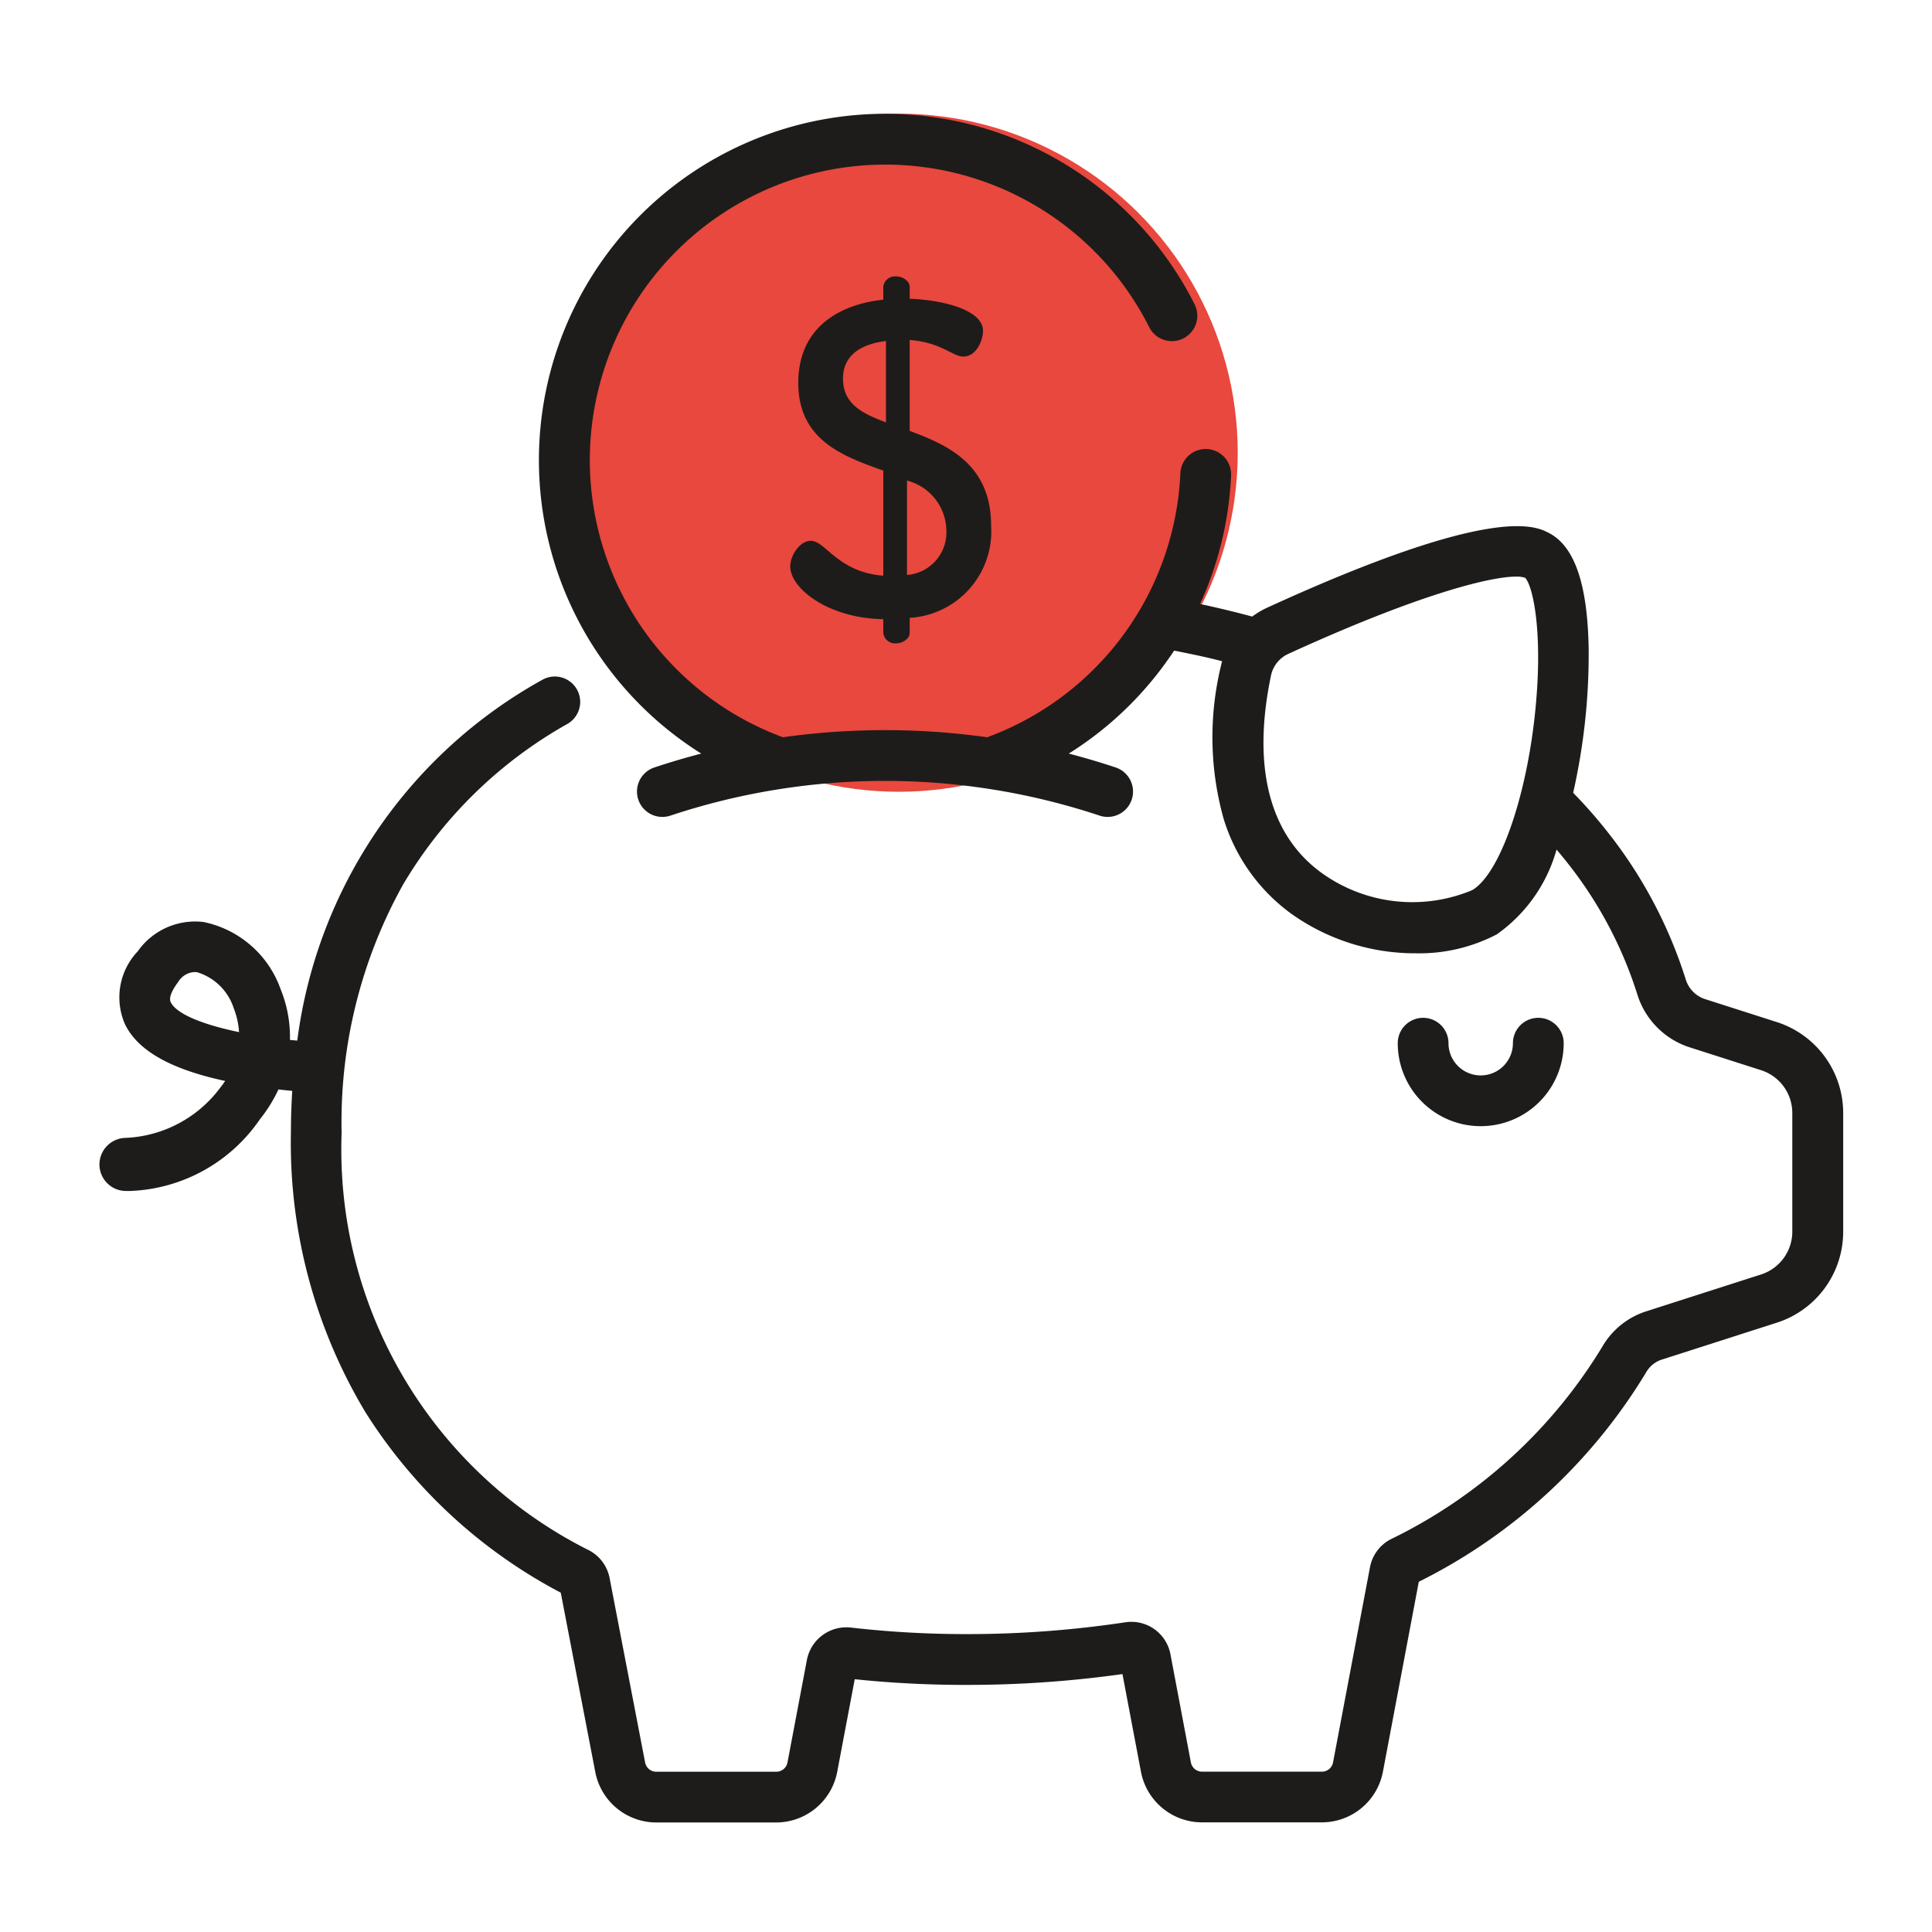
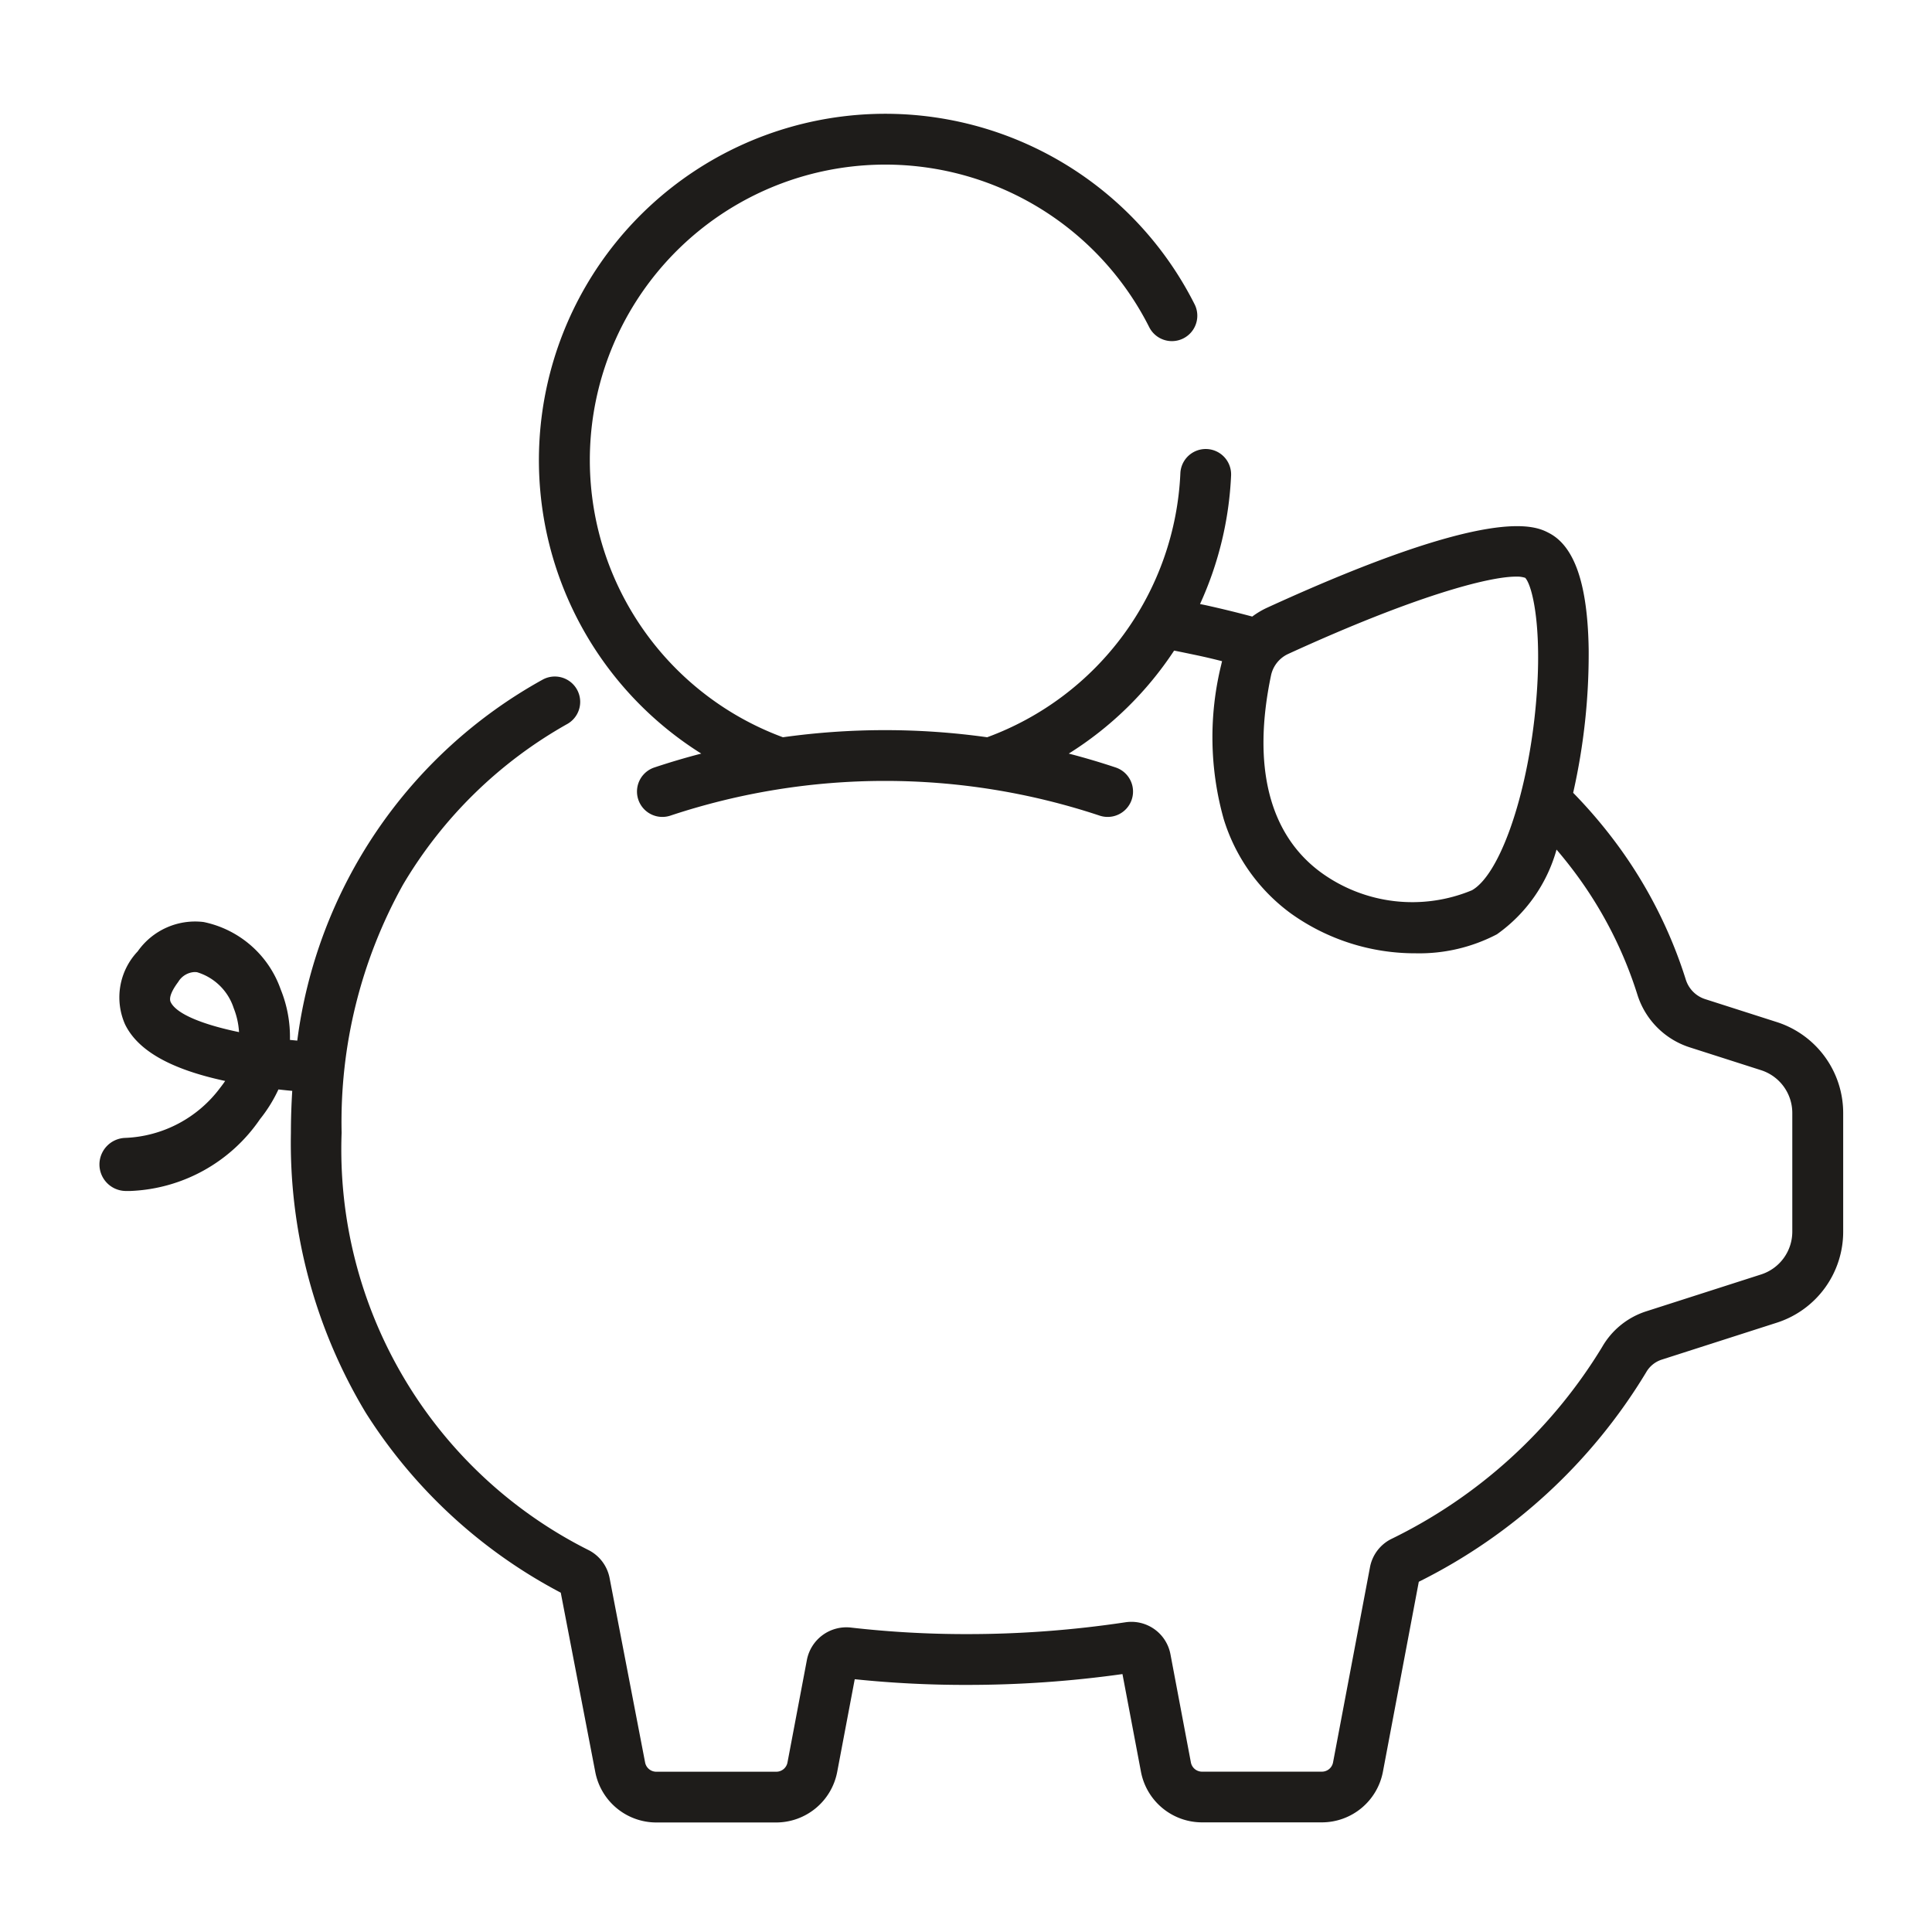
<svg xmlns="http://www.w3.org/2000/svg" width="68" height="68" viewBox="0 0 68 68">
  <defs>
    <clipPath id="a">
      <rect width="68" height="68" transform="translate(532 1616.5)" fill="#fff" stroke="#707070" stroke-width="1" />
    </clipPath>
  </defs>
  <g transform="translate(-532 -1616.5)" clip-path="url(#a)">
    <g transform="translate(-74.5)">
-       <circle cx="11.934" cy="11.934" r="11.934" transform="translate(626.196 1620.5)" fill="#e8483e" />
      <g transform="translate(610 1620.5)">
        <g transform="translate(45.696 31.824)">
          <g transform="translate(0 0)">
-             <path d="M386.175,270.613a.893.893,0,0,0-.893.893,1.134,1.134,0,1,1-2.268,0,.893.893,0,1,0-1.786,0,2.92,2.92,0,1,0,5.841,0A.893.893,0,0,0,386.175,270.613Z" transform="translate(-381.228 -270.613)" fill="#1e1c1a" />
+             <path d="M386.175,270.613A.893.893,0,0,0,386.175,270.613Z" transform="translate(-381.228 -270.613)" fill="#1e1c1a" />
          </g>
        </g>
        <g transform="translate(0 0)">
          <g transform="translate(0 0)">
            <path d="M59.027,37.085l-2.514-.805a1.052,1.052,0,0,1-.679-.688,16.207,16.207,0,0,0-2.376-4.7,17.248,17.248,0,0,0-1.588-1.873,22.154,22.154,0,0,0,.546-5.059c-.037-2.276-.492-3.61-1.39-4.081-.484-.254-1.956-1.024-9.923,2.623a2.9,2.9,0,0,0-.528.314c-.537-.144-1.086-.278-1.638-.4l-.2-.041a12.167,12.167,0,0,0,1.093-4.523.893.893,0,0,0-1.785-.08,10.392,10.392,0,0,1-6.8,9.292,25.9,25.9,0,0,0-7.189,0A10.4,10.4,0,1,1,36.947,12.627a.893.893,0,0,0,1.6-.8A12.191,12.191,0,1,0,21.182,27.639h0q-.833.216-1.652.489a.893.893,0,0,0,.566,1.694,23.969,23.969,0,0,1,15.107,0,.893.893,0,0,0,.566-1.694q-.818-.273-1.652-.489h0a12.179,12.179,0,0,0,3.708-3.625c.246.048.491.1.731.15q.481.1.957.223c-.01.039-.02.078-.028.117a10.652,10.652,0,0,0,.084,5.434,6.466,6.466,0,0,0,2.369,3.33,7.513,7.513,0,0,0,4.4,1.4A5.894,5.894,0,0,0,49.185,34a5.439,5.439,0,0,0,2.1-2.982q.386.451.731.923a14.421,14.421,0,0,1,2.115,4.183,2.84,2.84,0,0,0,1.838,1.853l2.514.805a1.582,1.582,0,0,1,1.1,1.511v4.168a1.582,1.582,0,0,1-1.1,1.511l-4.05,1.3a2.759,2.759,0,0,0-1.544,1.254,17.8,17.8,0,0,1-7.436,6.764,1.4,1.4,0,0,0-.734.986l-1.3,6.869a.4.4,0,0,1-.394.327H38.809a.4.4,0,0,1-.394-.327l-.718-3.8a1.4,1.4,0,0,0-1.6-1.129,37.336,37.336,0,0,1-5.564.414,35.607,35.607,0,0,1-4.093-.231A1.415,1.415,0,0,0,24.9,59.54l-.683,3.607a.4.4,0,0,1-.394.327H19.6a.4.4,0,0,1-.395-.329l-1.249-6.487a1.4,1.4,0,0,0-.721-.975,15.774,15.774,0,0,1-8.711-14.7,17.17,17.17,0,0,1,2.16-8.729,15.583,15.583,0,0,1,5.8-5.667.893.893,0,0,0-.894-1.546,17,17,0,0,0-8.627,12.7h0l-.258-.024a4.447,4.447,0,0,0-.327-1.782,3.658,3.658,0,0,0-2.712-2.368A2.468,2.468,0,0,0,1.347,34.6,2.352,2.352,0,0,0,.9,37.166c.45.927,1.606,1.583,3.525,1.995q-.079.118-.174.238A4.383,4.383,0,0,1,.914,41.165.938.938,0,0,0,0,42.1v0a.935.935,0,0,0,.9.933q.1,0,.2,0a5.8,5.8,0,0,0,4.551-2.527A5.094,5.094,0,0,0,6.3,39.46q.253.029.486.05h0c-.03.484-.047.975-.047,1.475A18.406,18.406,0,0,0,9.374,50.84a18.057,18.057,0,0,0,6.863,6.332l1.214,6.307A2.189,2.189,0,0,0,19.6,65.26h4.218a2.189,2.189,0,0,0,2.149-1.781l.617-3.261a37.641,37.641,0,0,0,3.951.2,39.238,39.238,0,0,0,5.472-.381l.651,3.438a2.189,2.189,0,0,0,2.149,1.781h4.218a2.189,2.189,0,0,0,2.149-1.781l1.263-6.687a19.473,19.473,0,0,0,8-7.369.976.976,0,0,1,.543-.447l4.05-1.3a3.363,3.363,0,0,0,2.344-3.213V40.3A3.362,3.362,0,0,0,59.027,37.085ZM50.5,26.47c-.344,2.94-1.266,5.455-2.192,5.979a5.465,5.465,0,0,1-5.31-.624c-1.828-1.337-2.436-3.741-1.759-6.953h0a1.078,1.078,0,0,1,.613-.746c4.471-2.047,7.049-2.716,8.007-2.716a.934.934,0,0,1,.324.043C50.466,21.76,50.844,23.5,50.5,26.47ZM2.508,36.386c-.092-.191.126-.526.264-.709a.712.712,0,0,1,.574-.349.671.671,0,0,1,.09.006A1.947,1.947,0,0,1,4.726,36.6a2.712,2.712,0,0,1,.187.842C3.677,37.186,2.716,36.816,2.508,36.386Z" transform="translate(0 -5.115)" fill="#1e1c1a" />
          </g>
        </g>
        <g transform="translate(24.314 5.735)">
-           <path d="M207.049,58.391v-3.2c1.1.079,1.512.583,1.889.583.472,0,.693-.6.693-.9,0-.772-1.512-1.1-2.582-1.134v-.425c0-.189-.236-.362-.472-.362a.415.415,0,0,0-.457.362v.457c-1.5.157-2.992.945-2.992,2.929,0,2.015,1.575,2.582,2.992,3.086v3.7c-1.606-.126-2.031-1.228-2.551-1.228-.394,0-.724.52-.724.9,0,.771,1.323,1.826,3.275,1.858h0v.488a.416.416,0,0,0,.457.362c.236,0,.472-.173.472-.362v-.535a3.05,3.05,0,0,0,2.866-3.244C209.915,59.588,208.419,58.895,207.049,58.391Zm-.835-.3c-.835-.315-1.512-.645-1.512-1.543,0-.819.63-1.212,1.512-1.323Zm.74,5.369V60.139A1.841,1.841,0,0,1,208.34,61.9,1.5,1.5,0,0,1,206.954,63.461Z" transform="translate(-202.845 -52.959)" fill="#1e1c1a" />
-         </g>
+           </g>
      </g>
    </g>
  </g>
</svg>